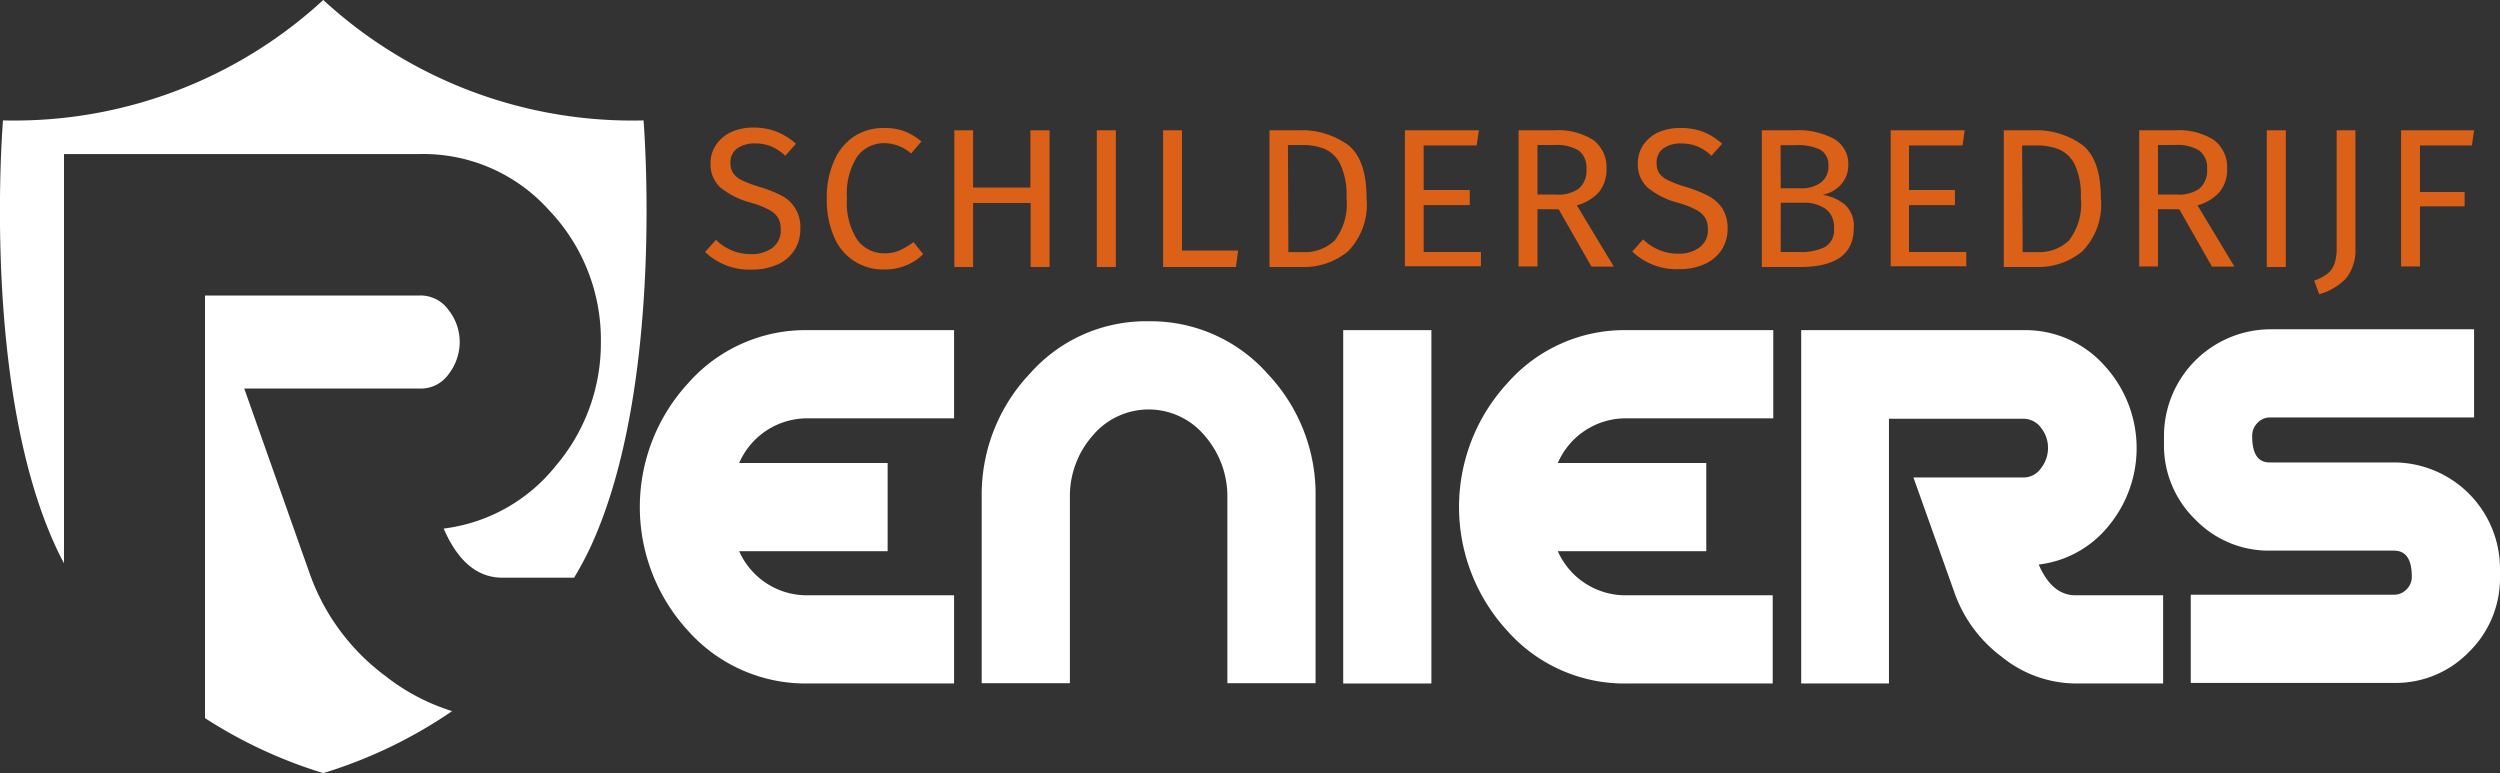
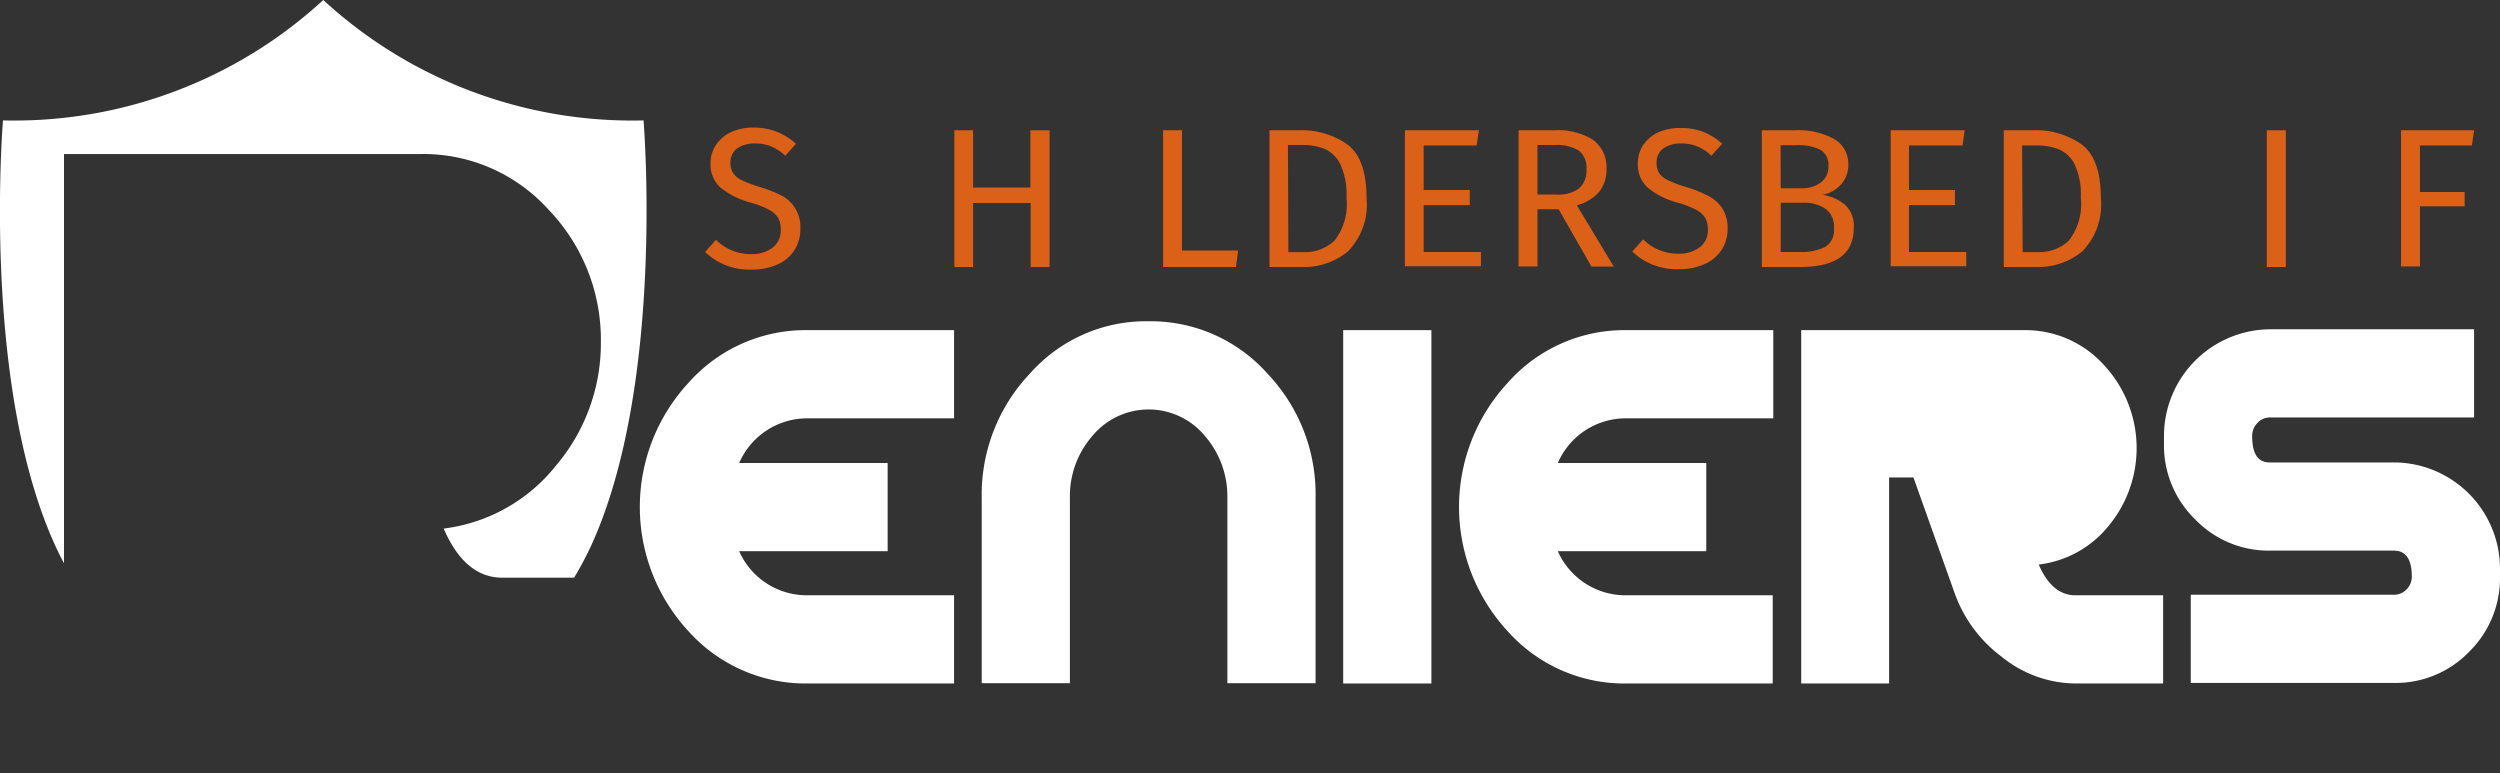
<svg xmlns="http://www.w3.org/2000/svg" id="Laag_1" data-name="Laag 1" width="174.62" height="54" viewBox="0 0 174.62 54">
  <rect x="0" y="0" width="174.62" height="54" fill="#333333" stroke="none" />
  <defs>
    <style> .cls-1 { fill: #fff; } .cls-2 { fill: #db6018; } </style>
  </defs>
  <g>
    <g>
      <path class="cls-1" d="M56.62,23.06H66.83v6.16H56.62a5.18,5.18,0,0,0-4.8,3.12H62.19V38.5H51.82a5.17,5.17,0,0,0,4.8,3.08H66.83v6.16H56.62a11,11,0,0,1-8.35-3.66,12.77,12.77,0,0,1,0-17.33,10.92,10.92,0,0,1,8.35-3.69" transform="translate(-0.19)" />
      <path class="cls-1" d="M80.42,22.44a10.92,10.92,0,0,1,8.34,3.7,12.2,12.2,0,0,1,3.32,8.58v13H85.92v-13a6.44,6.44,0,0,0-1.57-4.27,5.1,5.1,0,0,0-7.86,0,6.39,6.39,0,0,0-1.57,4.27v13H68.76v-13a12.29,12.29,0,0,1,3.38-8.64,10.81,10.81,0,0,1,8.28-3.64" transform="translate(-0.19)" />
    </g>
    <rect class="cls-1" x="93.82" y="23.06" width="6.16" height="24.68" />
    <path class="cls-1" d="M113.83,23.06h10.22v6.16H113.83A5.17,5.17,0,0,0,109,32.34h10.37V38.5H109a5.17,5.17,0,0,0,4.79,3.08h10.22v6.16H113.83a10.92,10.92,0,0,1-8.34-3.66,12.77,12.77,0,0,1,0-17.33,10.88,10.88,0,0,1,8.34-3.69" transform="translate(-0.19)" />
-     <path class="cls-1" d="M142.59,39.43c.62,1.44,1.48,2.15,2.57,2.15h6.12v6.16h-6.12A8.27,8.27,0,0,1,140,45.87a9.53,9.53,0,0,1-3.31-4.52l-2.85-8h7.69a1.47,1.47,0,0,0,1.22-.65,2.27,2.27,0,0,0,.49-1.4,2.23,2.23,0,0,0-.49-1.42,1.51,1.51,0,0,0-1.23-.63h-9.39V47.74H126V23.06h15.56a7.39,7.39,0,0,1,5.59,2.44,8.52,8.52,0,0,1,.35,11.2,7.4,7.4,0,0,1-4.89,2.73" transform="translate(-0.19)" />
+     <path class="cls-1" d="M142.59,39.43c.62,1.44,1.48,2.15,2.57,2.15h6.12v6.16h-6.12A8.27,8.27,0,0,1,140,45.87a9.53,9.53,0,0,1-3.31-4.52l-2.85-8h7.69h-9.39V47.74H126V23.06h15.56a7.39,7.39,0,0,1,5.59,2.44,8.52,8.52,0,0,1,.35,11.2,7.4,7.4,0,0,1-4.89,2.73" transform="translate(-0.19)" />
    <path class="cls-1" d="M157.5,30.46c0,1.23.4,1.84,1.21,1.84h8.68a7.43,7.43,0,0,1,7.42,7.43v.55a7.21,7.21,0,0,1-2.16,5.25,7.12,7.12,0,0,1-5.25,2.17H153.21V41.54H167.4a1.19,1.19,0,0,0,.88-.37,1.22,1.22,0,0,0,.37-.89c0-1.21-.41-1.82-1.25-1.82h-8.65a7.12,7.12,0,0,1-5.23-2.18A7.2,7.2,0,0,1,151.34,31v-.55A7.46,7.46,0,0,1,158.75,23H173v6.16H158.71a1.17,1.17,0,0,0-.84.38,1.26,1.26,0,0,0-.37.9" transform="translate(-0.19)" />
    <g>
-       <path class="cls-1" d="M21.8,40,17.25,27.14H29.52a2.37,2.37,0,0,0,2-1,3.68,3.68,0,0,0,.78-2.24,3.6,3.6,0,0,0-.79-2.26,2.39,2.39,0,0,0-2-1h-15V50.16A32.85,32.85,0,0,0,22.77,54h0a32.88,32.88,0,0,0,9-4.33,14.53,14.53,0,0,1-4.67-2.46A15.22,15.22,0,0,1,21.8,40Z" transform="translate(-0.19)" />
      <path class="cls-1" d="M45.14,8.41A31.85,31.85,0,0,1,22.77,0,31.87,31.87,0,0,1,.4,8.41S-1.15,26.86,4.09,38.2q.27.59.57,1.14V10.76H29.52a11.78,11.78,0,0,1,9,3.9,13.11,13.11,0,0,1,3.64,9.27A13.2,13.2,0,0,1,39,32.55a11.88,11.88,0,0,1-7.82,4.37q1.49,3.44,4.11,3.43h5a23.25,23.25,0,0,0,1.15-2.15C46.68,26.86,45.14,8.41,45.14,8.41Z" transform="translate(-0.19)" />
    </g>
  </g>
  <g>
    <path class="cls-2" d="M54.47,9.21a4.75,4.75,0,0,1,1.32.83l-.75.84a3.34,3.34,0,0,0-1-.66,2.88,2.88,0,0,0-1.11-.2,2.11,2.11,0,0,0-1.24.34,1.18,1.18,0,0,0-.48,1,1.3,1.3,0,0,0,.17.7,1.47,1.47,0,0,0,.61.52,8.44,8.44,0,0,0,1.31.49,9.32,9.32,0,0,1,1.5.6A2.45,2.45,0,0,1,56.09,16a2.62,2.62,0,0,1-1.59,2.47,4.25,4.25,0,0,1-1.82.36,4.44,4.44,0,0,1-3.24-1.23l.76-.85a3.41,3.41,0,0,0,2.47,1,2.4,2.4,0,0,0,1.47-.44A1.5,1.5,0,0,0,54.72,16a1.55,1.55,0,0,0-.18-.78,1.63,1.63,0,0,0-.62-.56,6.18,6.18,0,0,0-1.27-.5,5.64,5.64,0,0,1-2.15-1.07,2.18,2.18,0,0,1-.68-1.69,2.23,2.23,0,0,1,.39-1.29,2.59,2.59,0,0,1,1.06-.89,3.71,3.71,0,0,1,1.56-.31A4.43,4.43,0,0,1,54.47,9.21Z" transform="translate(-0.19)" />
-     <path class="cls-2" d="M63.35,9.16a4.54,4.54,0,0,1,1.2.72l-.72.84A2.91,2.91,0,0,0,62,10a2.34,2.34,0,0,0-1.92.91,4.77,4.77,0,0,0-.73,2.94,4.74,4.74,0,0,0,.72,2.9,2.3,2.3,0,0,0,1.92.94A2.43,2.43,0,0,0,63,17.5a5.6,5.6,0,0,0,1-.59l.67.84a3.35,3.35,0,0,1-1.13.76,3.87,3.87,0,0,1-1.6.31,3.67,3.67,0,0,1-3.49-2.27,6.38,6.38,0,0,1-.51-2.68,6.25,6.25,0,0,1,.53-2.68A3.88,3.88,0,0,1,59.89,9.5a3.76,3.76,0,0,1,2-.56A4.14,4.14,0,0,1,63.35,9.16Z" transform="translate(-0.19)" />
    <path class="cls-2" d="M68.16,14.18v4.47H66.85V9.1h1.31v4h4v-4H73.5v9.55H72.18V14.18Z" transform="translate(-0.19)" />
-     <path class="cls-2" d="M76.8,18.65V9.1h1.33v9.55Z" transform="translate(-0.19)" />
    <path class="cls-2" d="M86.67,17.5l-.15,1.15H81.43V9.1h1.32v8.4Z" transform="translate(-0.19)" />
    <path class="cls-2" d="M94.33,10.11c.87.67,1.31,1.91,1.31,3.72a4.66,4.66,0,0,1-1.31,3.74,4.82,4.82,0,0,1-3.18,1.08H88.86V9.1h2A5.55,5.55,0,0,1,94.33,10.11Zm-4.15,7.5h1.07a3,3,0,0,0,2.16-.81,4.17,4.17,0,0,0,.83-3,5,5,0,0,0-.43-2.32,2.21,2.21,0,0,0-1.1-1.08,4.11,4.11,0,0,0-1.56-.27h-1Z" transform="translate(-0.19)" />
    <path class="cls-2" d="M99.63,10.16v3.11h3.22v1.06H99.63V17.6h4v1H98.32V9.1h5.17l-.16,1.06Z" transform="translate(-0.19)" />
    <path class="cls-2" d="M107.58,14.61v4h-1.32V9.1h2.51a4.57,4.57,0,0,1,2.71.68,2.37,2.37,0,0,1,.92,2,2.49,2.49,0,0,1-.51,1.62,3.19,3.19,0,0,1-1.56.94l2.58,4.28h-1.56l-2.29-4Zm2.89-1.44a1.65,1.65,0,0,0,.53-1.36,1.52,1.52,0,0,0-.53-1.29,3,3,0,0,0-1.72-.39h-1.17v3.46h1.33A2.46,2.46,0,0,0,110.47,13.17Z" transform="translate(-0.19)" />
    <path class="cls-2" d="M119.16,9.21a4.48,4.48,0,0,1,1.32.83l-.75.84a3.2,3.2,0,0,0-1-.66,3,3,0,0,0-1.12-.2,2.08,2.08,0,0,0-1.23.34,1.18,1.18,0,0,0-.48,1,1.39,1.39,0,0,0,.16.7,1.51,1.51,0,0,0,.62.52,8.44,8.44,0,0,0,1.31.49,9.32,9.32,0,0,1,1.5.6,2.7,2.7,0,0,1,1,.88,2.6,2.6,0,0,1,.37,1.42,2.66,2.66,0,0,1-.41,1.47,2.77,2.77,0,0,1-1.18,1,4.25,4.25,0,0,1-1.82.36,4.45,4.45,0,0,1-3.25-1.23l.76-.85a3.45,3.45,0,0,0,2.47,1,2.4,2.4,0,0,0,1.47-.44,1.48,1.48,0,0,0,.58-1.27,1.55,1.55,0,0,0-.18-.78,1.6,1.6,0,0,0-.61-.56,6.42,6.42,0,0,0-1.27-.5,5.57,5.57,0,0,1-2.15-1.07,2.18,2.18,0,0,1-.68-1.69,2.3,2.3,0,0,1,.38-1.29A2.62,2.62,0,0,1,116,9.25a3.71,3.71,0,0,1,1.56-.31A4.38,4.38,0,0,1,119.16,9.21Z" transform="translate(-0.19)" />
    <path class="cls-2" d="M129.06,14.3a2,2,0,0,1,.61,1.64q0,2.72-3.78,2.71h-2.64V9.1h2.26a5.29,5.29,0,0,1,2.78.6,2,2,0,0,1,1,1.81,2,2,0,0,1-.52,1.39,2.34,2.34,0,0,1-1.27.71A3.18,3.18,0,0,1,129.06,14.3Zm-4.49-1.15H126a2.21,2.21,0,0,0,1.37-.4,1.36,1.36,0,0,0,.53-1.14,1.22,1.22,0,0,0-.56-1.15,3.56,3.56,0,0,0-1.7-.32h-1.08Zm3.1,4.1a1.37,1.37,0,0,0,.62-1.31,1.54,1.54,0,0,0-.6-1.36,2.63,2.63,0,0,0-1.55-.42h-1.57V17.6h1.32A3.71,3.71,0,0,0,127.67,17.25Z" transform="translate(-0.19)" />
    <path class="cls-2" d="M133.53,10.16v3.11h3.21v1.06h-3.21V17.6h4v1h-5.28V9.1h5.17l-.15,1.06Z" transform="translate(-0.19)" />
    <path class="cls-2" d="M145.62,10.11c.87.67,1.31,1.91,1.31,3.72a4.66,4.66,0,0,1-1.31,3.74,4.82,4.82,0,0,1-3.18,1.08h-2.29V9.1h2A5.55,5.55,0,0,1,145.62,10.11Zm-4.15,7.5h1.07a3,3,0,0,0,2.16-.81,4.17,4.17,0,0,0,.83-3,5,5,0,0,0-.43-2.32A2.23,2.23,0,0,0,144,10.43a4.2,4.2,0,0,0-1.57-.27h-1Z" transform="translate(-0.19)" />
-     <path class="cls-2" d="M150.92,14.61v4h-1.31V9.1h2.51a4.57,4.57,0,0,1,2.71.68,2.37,2.37,0,0,1,.92,2,2.44,2.44,0,0,1-.52,1.62,3.11,3.11,0,0,1-1.55.94l2.58,4.28h-1.57l-2.28-4Zm2.9-1.44a1.65,1.65,0,0,0,.53-1.36,1.49,1.49,0,0,0-.54-1.29,2.91,2.91,0,0,0-1.71-.39h-1.18v3.46h1.33A2.47,2.47,0,0,0,153.82,13.17Z" transform="translate(-0.19)" />
    <path class="cls-2" d="M158.52,18.65V9.1h1.33v9.55Z" transform="translate(-0.19)" />
-     <path class="cls-2" d="M164.06,19.44a4.11,4.11,0,0,1-1.88,1.11l-.35-.95a3.2,3.2,0,0,0,1-.54,1.55,1.55,0,0,0,.44-.71,3.62,3.62,0,0,0,.13-1.08V9.1h1.31v8.22A3.14,3.14,0,0,1,164.06,19.44Z" transform="translate(-0.19)" />
    <path class="cls-2" d="M169.22,10.16v3.25h3.12v1h-3.12v4.2H167.9V9.1H173l-.15,1.06Z" transform="translate(-0.19)" />
  </g>
</svg>